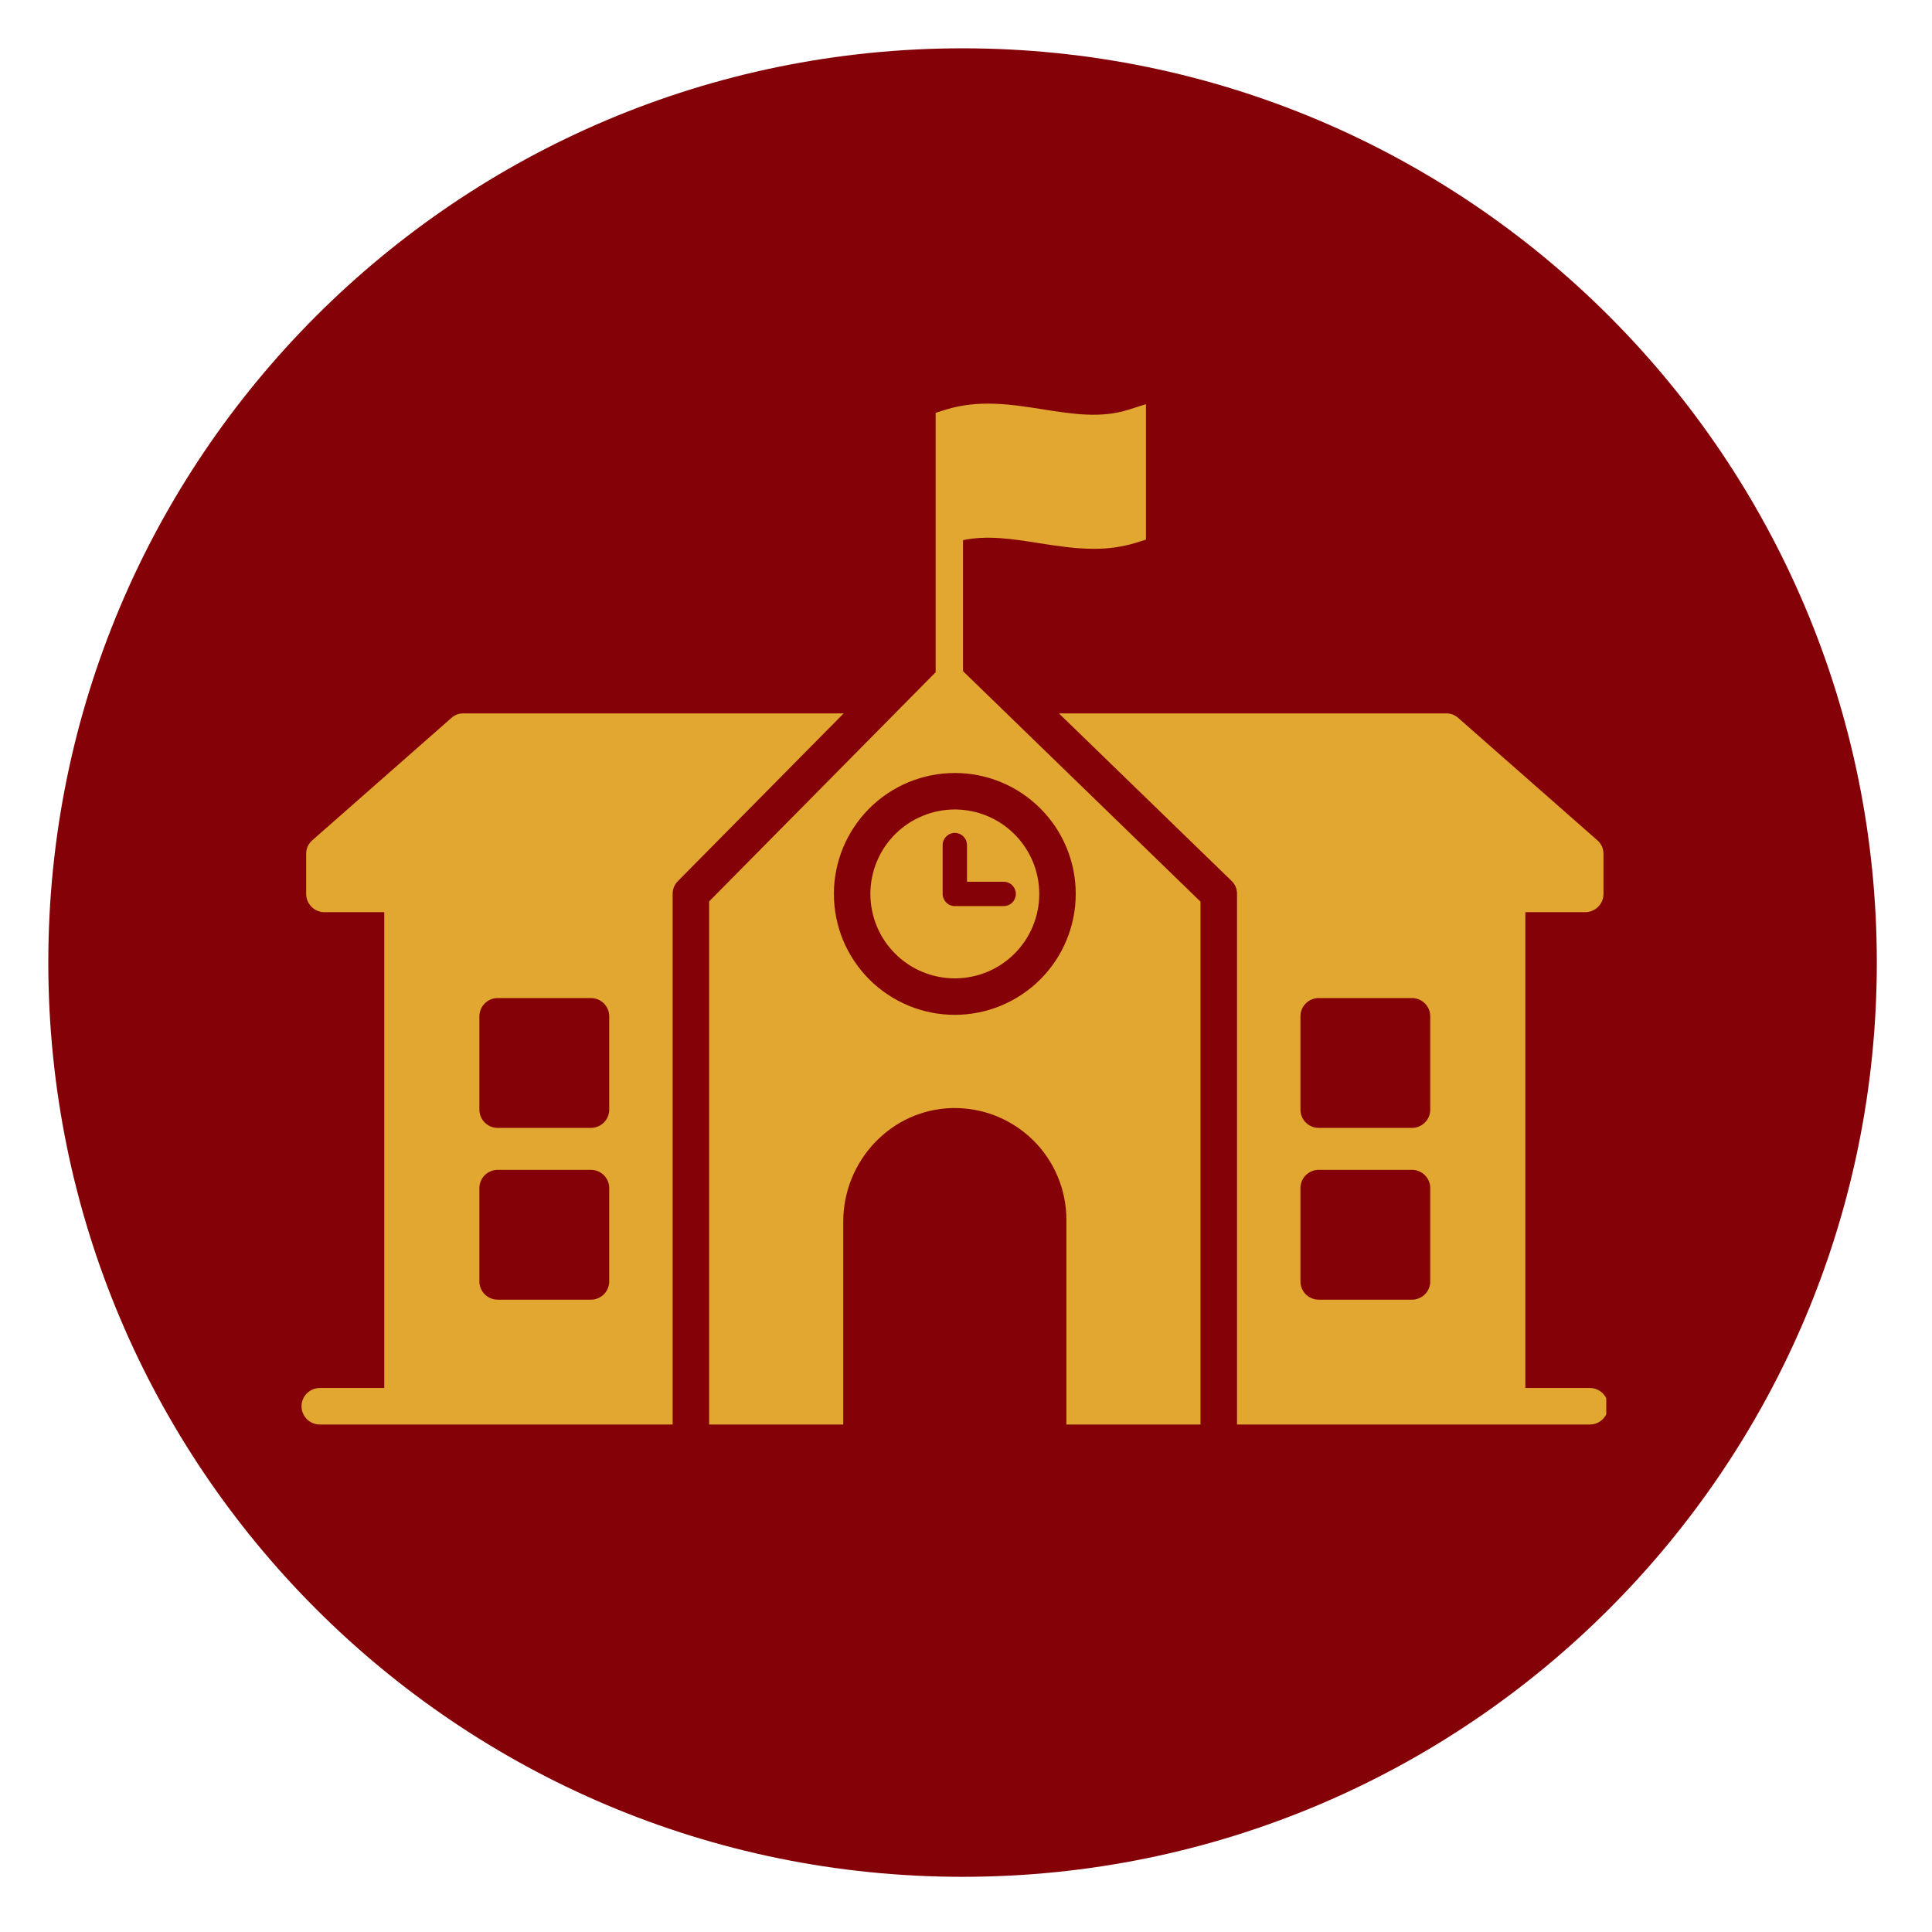
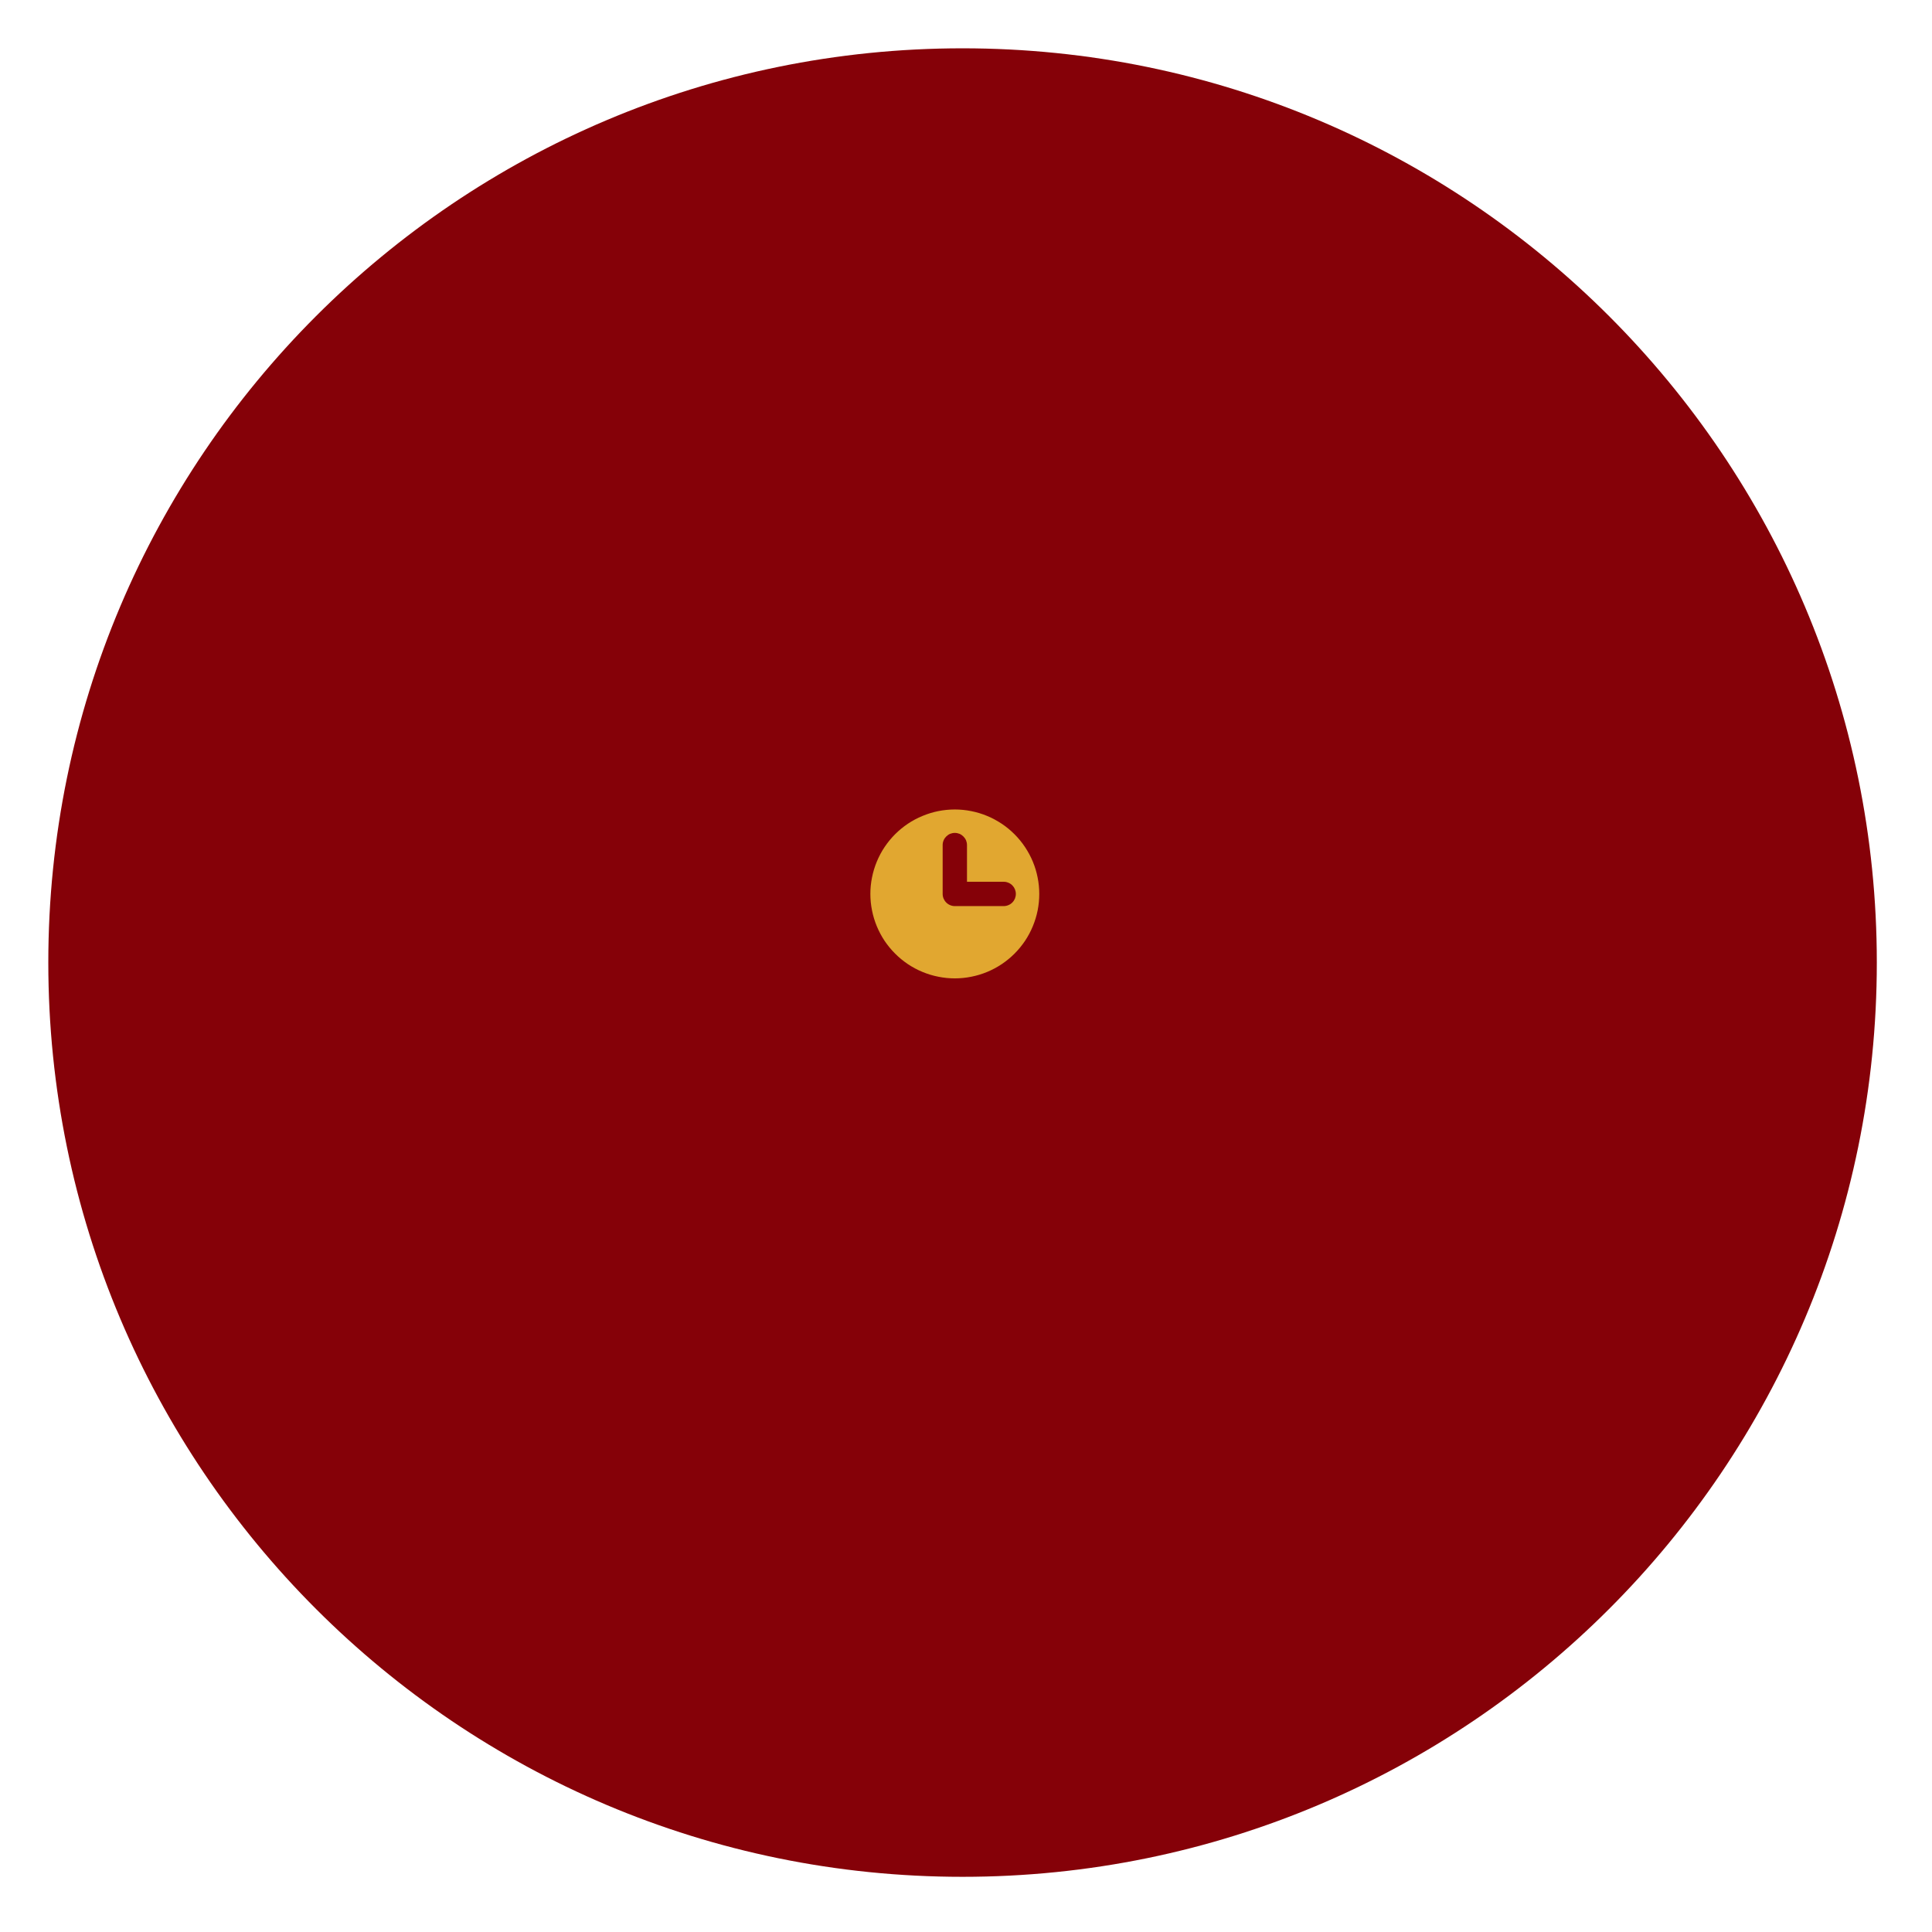
<svg xmlns="http://www.w3.org/2000/svg" width="256" zoomAndPan="magnify" viewBox="0 0 192 192" height="256" preserveAspectRatio="xMidYMid meet" version="1.0">
  <defs>
    <clipPath id="6e3d196d2b">
      <path d="M 4.801 4.801 L 186.516 4.801 L 186.516 186.516 L 4.801 186.516 Z M 4.801 4.801 " clip-rule="nonzero" />
    </clipPath>
    <clipPath id="aa2b10d614">
      <path d="M 95.656 4.801 C 45.477 4.801 4.801 45.477 4.801 95.656 C 4.801 145.836 45.477 186.516 95.656 186.516 C 145.836 186.516 186.516 145.836 186.516 95.656 C 186.516 45.477 145.836 4.801 95.656 4.801 Z M 95.656 4.801 " clip-rule="nonzero" />
    </clipPath>
    <clipPath id="bb0cf6c0ac">
-       <path d="M 70 40 L 120 40 L 120 141.68 L 70 141.68 Z M 70 40 " clip-rule="nonzero" />
-     </clipPath>
+       </clipPath>
    <clipPath id="3e3e768783">
-       <path d="M 105 70 L 159.629 70 L 159.629 141.68 L 105 141.68 Z M 105 70 " clip-rule="nonzero" />
-     </clipPath>
+       </clipPath>
    <clipPath id="56b3f70b3c">
-       <path d="M 29.879 70 L 84 70 L 84 141.68 L 29.879 141.68 Z M 29.879 70 " clip-rule="nonzero" />
-     </clipPath>
+       </clipPath>
  </defs>
  <rect x="-19.2" width="230.4" fill="#ffffff" y="-19.2" height="230.4" fill-opacity="1" />
  <rect x="-19.2" width="230.4" fill="#ffffff" y="-19.2" height="230.4" fill-opacity="1" />
  <g clip-path="url(#6e3d196d2b)">
    <g clip-path="url(#aa2b10d614)">
      <path fill="#850108" d="M 4.801 4.801 L 186.516 4.801 L 186.516 186.516 L 4.801 186.516 Z M 4.801 4.801 " fill-opacity="1" fill-rule="nonzero" />
    </g>
  </g>
  <g clip-path="url(#bb0cf6c0ac)">
    <path fill="#e1a730" d="M 95.703 66.699 L 95.703 53.68 C 98.129 53.172 100.609 53.559 103.223 53.973 C 105.008 54.254 106.832 54.539 108.684 54.539 C 110.133 54.555 111.547 54.352 112.934 53.926 L 113.883 53.625 L 113.883 40.168 L 112.113 40.727 C 109.391 41.586 106.598 41.145 103.645 40.68 C 100.512 40.188 97.27 39.676 93.934 40.727 L 92.984 41.027 L 92.984 66.805 L 70.473 89.582 L 70.473 141.566 L 83.801 141.566 L 83.801 121.41 C 83.801 115.355 88.57 110.262 94.621 110.117 C 95.359 110.102 96.094 110.16 96.82 110.289 C 97.551 110.418 98.258 110.617 98.945 110.887 C 99.633 111.16 100.285 111.496 100.906 111.898 C 101.527 112.297 102.102 112.758 102.629 113.273 C 103.16 113.789 103.633 114.352 104.047 114.965 C 104.465 115.574 104.816 116.219 105.102 116.902 C 105.391 117.582 105.609 118.285 105.754 119.008 C 105.902 119.734 105.977 120.465 105.977 121.203 L 105.977 141.566 L 119.305 141.566 L 119.305 89.605 Z M 94.891 100.855 C 94.102 100.855 93.32 100.777 92.543 100.625 C 91.77 100.469 91.02 100.242 90.289 99.941 C 89.562 99.637 88.867 99.27 88.211 98.828 C 87.555 98.391 86.949 97.895 86.391 97.336 C 85.832 96.777 85.336 96.172 84.898 95.516 C 84.457 94.859 84.09 94.164 83.785 93.438 C 83.484 92.707 83.258 91.957 83.102 91.184 C 82.949 90.406 82.871 89.625 82.871 88.836 C 82.871 88.047 82.949 87.266 83.102 86.492 C 83.258 85.719 83.484 84.969 83.785 84.238 C 84.09 83.508 84.457 82.816 84.898 82.16 C 85.336 81.504 85.832 80.898 86.391 80.34 C 86.949 79.781 87.555 79.285 88.211 78.844 C 88.867 78.406 89.562 78.035 90.289 77.734 C 91.02 77.434 91.77 77.203 92.543 77.051 C 93.32 76.898 94.102 76.82 94.891 76.82 C 95.68 76.82 96.461 76.898 97.234 77.051 C 98.008 77.203 98.758 77.434 99.488 77.734 C 100.219 78.035 100.91 78.406 101.566 78.844 C 102.223 79.285 102.828 79.781 103.387 80.34 C 103.945 80.898 104.441 81.504 104.883 82.16 C 105.32 82.816 105.691 83.508 105.992 84.238 C 106.293 84.969 106.523 85.719 106.676 86.492 C 106.828 87.266 106.906 88.047 106.906 88.836 C 106.906 89.625 106.828 90.406 106.672 91.18 C 106.52 91.953 106.289 92.707 105.988 93.434 C 105.688 94.164 105.316 94.855 104.879 95.512 C 104.438 96.168 103.941 96.773 103.383 97.332 C 102.824 97.891 102.219 98.387 101.562 98.824 C 100.906 99.266 100.215 99.633 99.484 99.938 C 98.758 100.238 98.008 100.469 97.234 100.621 C 96.461 100.777 95.68 100.855 94.891 100.855 Z M 94.891 100.855 " fill-opacity="1" fill-rule="nonzero" />
  </g>
  <path fill="#e1a730" d="M 94.891 80.445 C 94.34 80.445 93.793 80.5 93.254 80.605 C 92.711 80.715 92.188 80.875 91.68 81.086 C 91.168 81.297 90.684 81.555 90.227 81.859 C 89.77 82.168 89.344 82.516 88.957 82.902 C 88.566 83.293 88.219 83.719 87.91 84.176 C 87.605 84.633 87.348 85.117 87.137 85.625 C 86.926 86.137 86.766 86.66 86.66 87.199 C 86.551 87.742 86.496 88.285 86.496 88.836 C 86.496 89.387 86.551 89.934 86.66 90.477 C 86.766 91.016 86.926 91.539 87.137 92.051 C 87.348 92.559 87.605 93.043 87.91 93.5 C 88.219 93.957 88.566 94.383 88.957 94.77 C 89.344 95.16 89.77 95.508 90.227 95.816 C 90.684 96.121 91.168 96.379 91.676 96.59 C 92.188 96.801 92.711 96.961 93.25 97.066 C 93.793 97.176 94.34 97.23 94.891 97.23 C 95.441 97.23 95.984 97.176 96.527 97.066 C 97.066 96.961 97.59 96.801 98.102 96.59 C 98.609 96.379 99.094 96.121 99.551 95.816 C 100.008 95.508 100.434 95.16 100.824 94.77 C 101.211 94.383 101.559 93.957 101.867 93.5 C 102.172 93.043 102.43 92.559 102.641 92.047 C 102.852 91.539 103.012 91.016 103.121 90.473 C 103.227 89.934 103.281 89.387 103.281 88.836 C 103.281 88.285 103.227 87.742 103.117 87.199 C 103.012 86.66 102.852 86.137 102.641 85.629 C 102.43 85.117 102.168 84.637 101.863 84.176 C 101.559 83.719 101.211 83.297 100.82 82.906 C 100.43 82.516 100.008 82.168 99.551 81.863 C 99.09 81.559 98.609 81.297 98.098 81.086 C 97.59 80.875 97.066 80.715 96.527 80.609 C 95.984 80.5 95.441 80.445 94.891 80.445 Z M 99.746 90.047 L 94.891 90.047 C 94.73 90.047 94.574 90.016 94.426 89.953 C 94.277 89.891 94.148 89.805 94.035 89.691 C 93.922 89.578 93.836 89.449 93.773 89.301 C 93.711 89.152 93.68 88.996 93.68 88.836 L 93.68 83.98 C 93.68 83.82 93.711 83.668 93.773 83.52 C 93.832 83.371 93.922 83.242 94.035 83.129 C 94.148 83.016 94.277 82.926 94.426 82.863 C 94.574 82.805 94.73 82.773 94.891 82.773 C 95.051 82.773 95.203 82.805 95.352 82.863 C 95.5 82.926 95.629 83.016 95.742 83.129 C 95.855 83.242 95.945 83.371 96.008 83.52 C 96.066 83.668 96.098 83.82 96.098 83.98 L 96.098 87.629 L 99.746 87.629 C 99.906 87.629 100.059 87.66 100.207 87.723 C 100.355 87.781 100.488 87.871 100.602 87.984 C 100.715 88.098 100.801 88.227 100.863 88.375 C 100.922 88.523 100.953 88.676 100.953 88.836 C 100.953 88.996 100.922 89.152 100.863 89.301 C 100.801 89.449 100.715 89.578 100.602 89.691 C 100.488 89.805 100.355 89.895 100.207 89.953 C 100.059 90.016 99.906 90.047 99.746 90.047 Z M 99.746 90.047 " fill-opacity="1" fill-rule="nonzero" />
  <g clip-path="url(#3e3e768783)">
    <path fill="#e1a730" d="M 157.98 137.938 L 151.59 137.938 L 151.59 90.652 L 157.539 90.652 C 157.777 90.652 158.012 90.605 158.23 90.512 C 158.453 90.422 158.648 90.289 158.82 90.121 C 158.992 89.949 159.121 89.754 159.215 89.531 C 159.305 89.309 159.352 89.078 159.352 88.84 L 159.352 84.863 C 159.352 84.316 159.145 83.863 158.734 83.5 L 144.918 71.348 C 144.578 71.047 144.176 70.895 143.723 70.895 L 105.234 70.895 L 121.855 87.023 L 122.383 87.535 C 122.75 87.891 122.934 88.324 122.934 88.836 L 122.934 141.566 L 157.98 141.566 C 158.223 141.566 158.457 141.523 158.68 141.434 C 158.906 141.34 159.105 141.211 159.277 141.039 C 159.449 140.871 159.582 140.672 159.672 140.449 C 159.766 140.227 159.812 139.992 159.812 139.754 C 159.812 139.512 159.766 139.277 159.672 139.055 C 159.582 138.832 159.449 138.633 159.277 138.465 C 159.105 138.293 158.906 138.164 158.68 138.07 C 158.457 137.98 158.223 137.938 157.98 137.938 Z M 142.137 127.348 C 142.137 127.586 142.09 127.816 142 128.039 C 141.906 128.262 141.777 128.457 141.605 128.629 C 141.438 128.797 141.238 128.93 141.016 129.02 C 140.797 129.113 140.562 129.16 140.324 129.16 L 131.051 129.16 C 130.809 129.16 130.578 129.113 130.355 129.02 C 130.133 128.93 129.938 128.797 129.766 128.629 C 129.598 128.457 129.465 128.262 129.375 128.039 C 129.281 127.816 129.238 127.586 129.238 127.348 L 129.238 118.07 C 129.238 117.832 129.281 117.602 129.375 117.379 C 129.465 117.156 129.598 116.961 129.766 116.789 C 129.938 116.621 130.133 116.488 130.355 116.398 C 130.578 116.305 130.809 116.258 131.051 116.258 L 140.324 116.258 C 140.562 116.258 140.797 116.305 141.016 116.398 C 141.238 116.488 141.434 116.621 141.605 116.789 C 141.773 116.961 141.906 117.156 142 117.379 C 142.09 117.602 142.137 117.832 142.137 118.07 Z M 142.137 110.273 C 142.137 110.516 142.09 110.746 142 110.969 C 141.906 111.191 141.777 111.387 141.605 111.555 C 141.434 111.727 141.238 111.859 141.016 111.949 C 140.797 112.043 140.562 112.086 140.324 112.086 L 131.051 112.086 C 130.809 112.086 130.578 112.043 130.355 111.949 C 130.133 111.855 129.938 111.727 129.77 111.555 C 129.598 111.387 129.465 111.191 129.375 110.969 C 129.281 110.746 129.238 110.516 129.238 110.273 L 129.238 101 C 129.238 100.758 129.281 100.527 129.375 100.305 C 129.465 100.082 129.598 99.887 129.766 99.719 C 129.938 99.547 130.133 99.418 130.355 99.324 C 130.578 99.234 130.809 99.188 131.051 99.188 L 140.324 99.188 C 140.562 99.188 140.797 99.234 141.016 99.324 C 141.238 99.418 141.434 99.547 141.605 99.719 C 141.773 99.887 141.906 100.082 142 100.305 C 142.09 100.527 142.137 100.758 142.137 101 Z M 142.137 110.273 " fill-opacity="1" fill-rule="nonzero" />
  </g>
  <g clip-path="url(#56b3f70b3c)">
    <path fill="#e1a730" d="M 83.844 70.895 L 46.055 70.895 C 45.602 70.895 45.203 71.047 44.859 71.348 L 31.043 83.5 C 30.633 83.863 30.426 84.316 30.426 84.863 L 30.426 88.836 C 30.426 89.078 30.473 89.309 30.566 89.531 C 30.656 89.754 30.789 89.949 30.957 90.121 C 31.129 90.289 31.324 90.422 31.547 90.512 C 31.77 90.605 32 90.652 32.238 90.652 L 38.188 90.652 L 38.188 137.938 L 31.797 137.938 C 31.555 137.938 31.32 137.98 31.098 138.07 C 30.871 138.164 30.676 138.293 30.504 138.465 C 30.332 138.633 30.199 138.832 30.105 139.055 C 30.012 139.277 29.965 139.512 29.965 139.754 C 29.965 139.992 30.012 140.227 30.105 140.449 C 30.199 140.672 30.332 140.871 30.504 141.039 C 30.676 141.211 30.871 141.34 31.098 141.434 C 31.32 141.523 31.555 141.566 31.797 141.566 L 66.848 141.566 L 66.848 88.836 C 66.848 88.34 67.02 87.918 67.371 87.562 L 67.902 87.023 Z M 60.543 127.348 C 60.543 127.586 60.496 127.816 60.402 128.039 C 60.312 128.262 60.18 128.457 60.012 128.629 C 59.84 128.797 59.645 128.93 59.422 129.02 C 59.199 129.113 58.969 129.16 58.73 129.16 L 49.457 129.16 C 49.215 129.16 48.984 129.113 48.762 129.02 C 48.539 128.93 48.344 128.797 48.172 128.629 C 48.004 128.457 47.871 128.262 47.781 128.039 C 47.688 127.816 47.641 127.586 47.641 127.348 L 47.641 118.07 C 47.641 117.832 47.688 117.602 47.781 117.379 C 47.871 117.156 48.004 116.961 48.172 116.789 C 48.344 116.621 48.539 116.488 48.762 116.398 C 48.984 116.305 49.215 116.258 49.457 116.258 L 58.73 116.258 C 58.969 116.258 59.199 116.305 59.422 116.398 C 59.645 116.488 59.84 116.621 60.012 116.789 C 60.18 116.961 60.312 117.156 60.406 117.379 C 60.496 117.602 60.543 117.832 60.543 118.07 Z M 60.543 110.273 C 60.543 110.516 60.496 110.746 60.402 110.969 C 60.312 111.191 60.18 111.387 60.012 111.555 C 59.84 111.727 59.645 111.855 59.422 111.949 C 59.199 112.043 58.969 112.086 58.73 112.086 L 49.457 112.086 C 49.215 112.086 48.984 112.043 48.762 111.949 C 48.539 111.855 48.344 111.727 48.172 111.555 C 48.004 111.387 47.871 111.191 47.781 110.969 C 47.688 110.746 47.641 110.516 47.641 110.273 L 47.641 101 C 47.641 100.758 47.688 100.527 47.781 100.305 C 47.871 100.082 48.004 99.887 48.172 99.719 C 48.344 99.547 48.539 99.418 48.762 99.324 C 48.984 99.234 49.215 99.188 49.457 99.188 L 58.73 99.188 C 58.969 99.188 59.199 99.234 59.422 99.324 C 59.645 99.418 59.84 99.547 60.012 99.719 C 60.18 99.887 60.312 100.082 60.406 100.305 C 60.496 100.527 60.543 100.758 60.543 101 Z M 60.543 110.273 " fill-opacity="1" fill-rule="nonzero" />
  </g>
</svg>